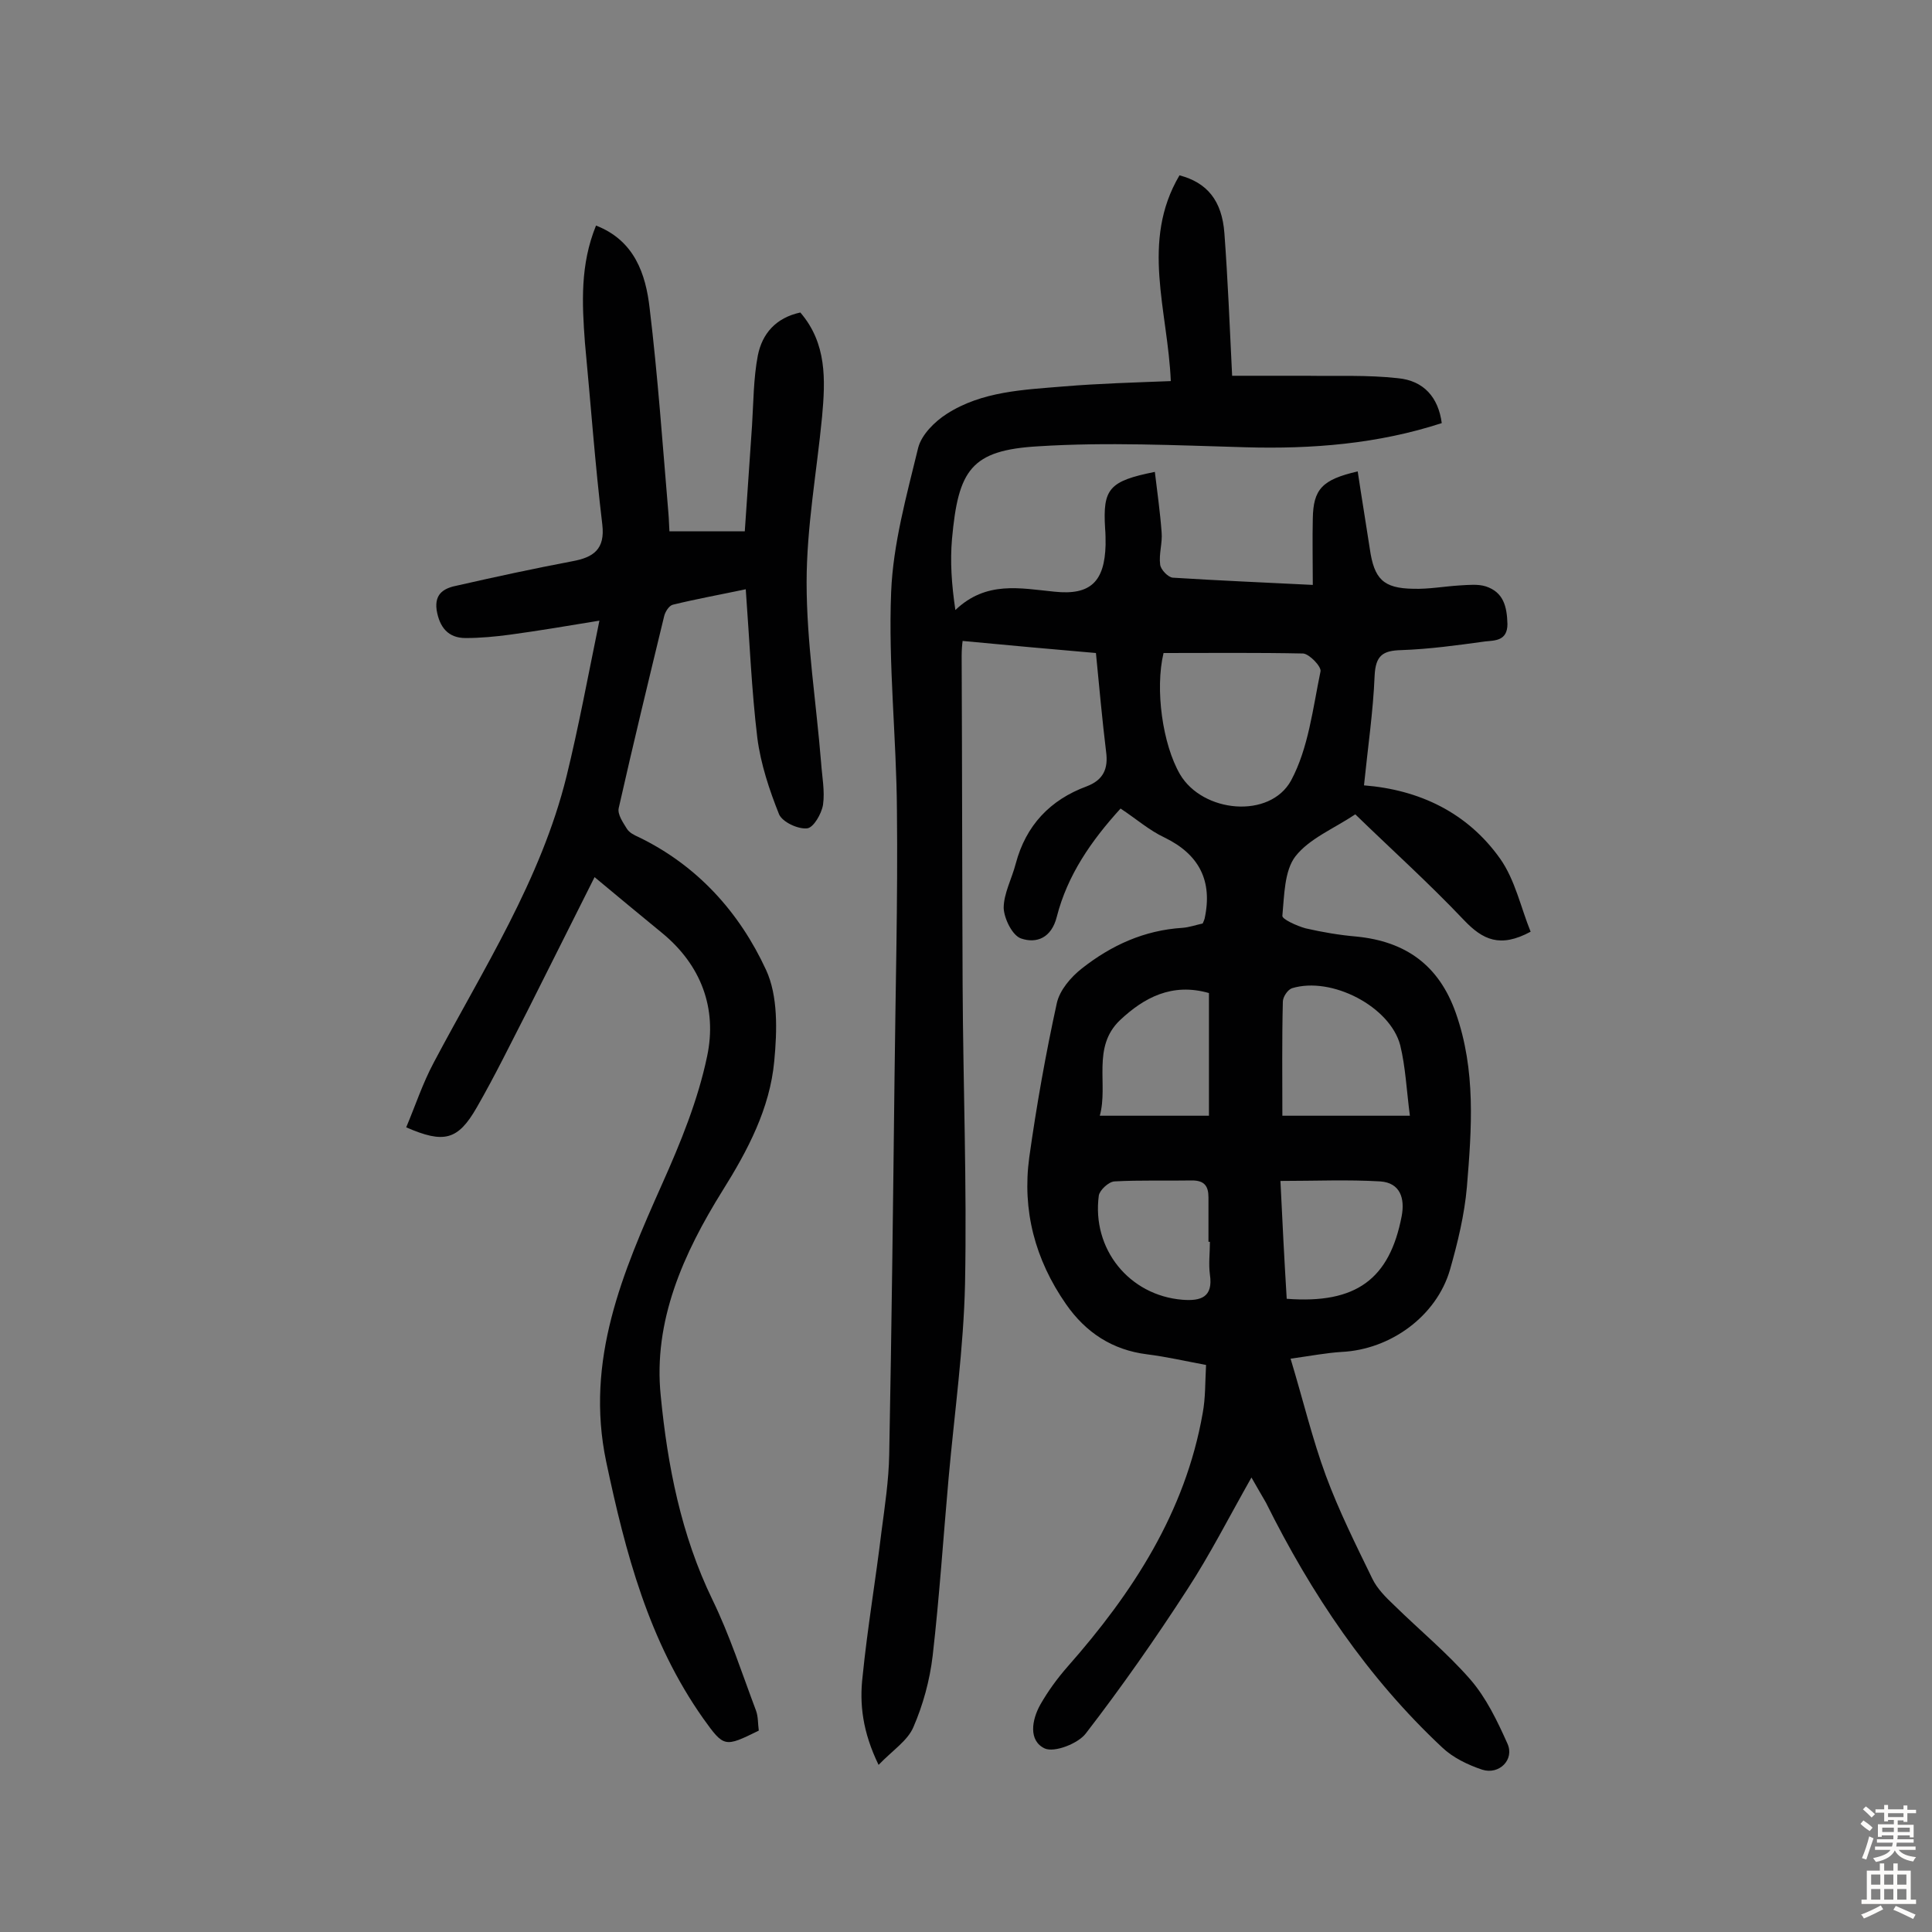
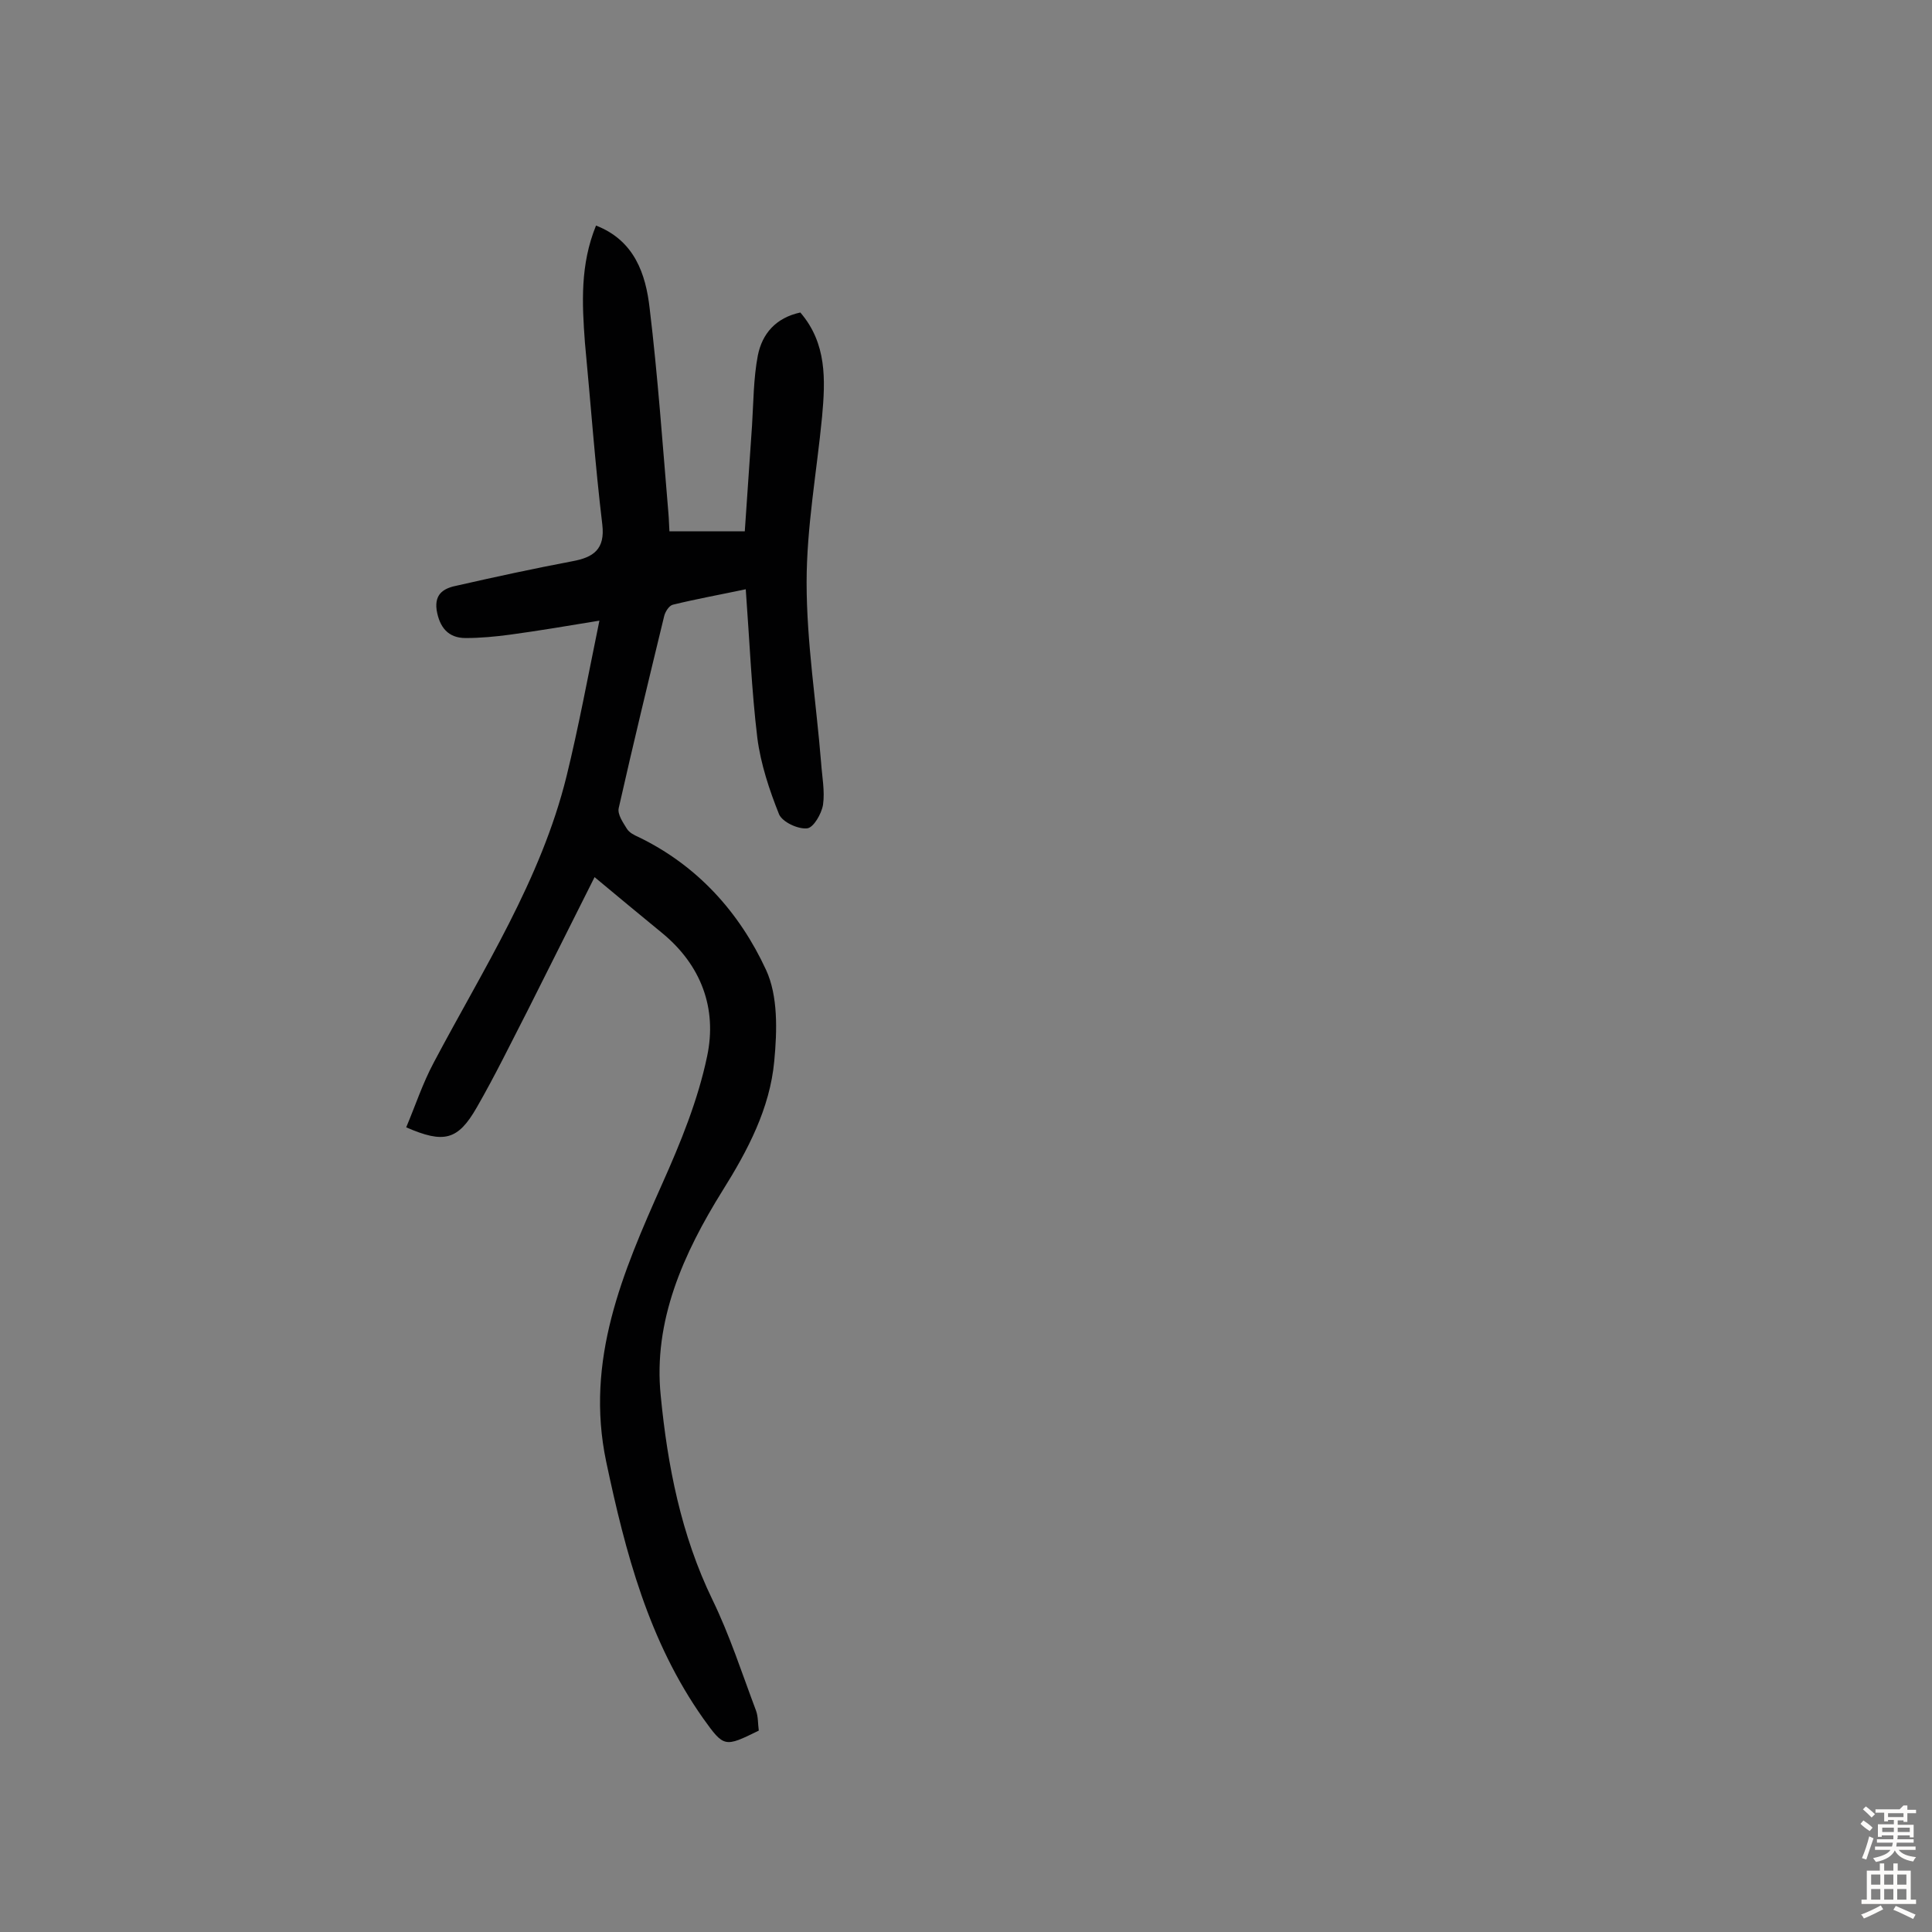
<svg xmlns="http://www.w3.org/2000/svg" enable-background="new 0 0 400 400" viewBox="0 0 400 400">
  <rect x="0" y="0" width="400" height="400" fill="#808080" stroke="none" />
-   <path d="m259.1 305.9c-4.7 8.3-8.6 16-13.3 23.2-6.6 10.2-13.6 20.2-21 29.8-1.6 2.1-6.5 4-8.5 3.1-3.4-1.6-2.7-5.9-.9-9.1 1.6-2.8 3.5-5.4 5.6-7.8 13.5-15.3 24.4-32 28-52.5.6-3.2.5-6.4.7-10-4.3-.8-8.2-1.7-12.2-2.2-7.2-.9-12.7-4.5-16.8-10.4-6.4-9.2-9.1-19.4-7.6-30.4 1.5-10.7 3.4-21.4 5.7-31.9.6-2.7 2.9-5.4 5.2-7.2 6.1-4.8 12.9-7.9 20.8-8.4 1.4-.1 2.8-.6 4.2-.9.2-.4.3-.7.4-1 1.7-7.8-1.1-13.3-8.3-16.8-3.2-1.5-5.9-3.9-9.1-6-6.1 6.7-11 13.8-13.2 22.4-1.1 4.4-4.2 5.6-7.4 4.5-1.8-.6-3.5-4.1-3.6-6.3 0-3 1.7-6.1 2.5-9.2 2.1-7.9 7.1-13.2 14.7-16 3.4-1.3 4.5-3.6 4-7.2-.8-6.6-1.4-13.2-2.1-20.4-9.2-.8-18.2-1.6-27.6-2.5-.1.7-.2 1.9-.2 3.1.1 22.7.1 45.5.2 68.2.1 20.6.9 41.2.5 61.8-.3 13.4-2.2 26.8-3.4 40.2-1.1 12.3-1.9 24.6-3.3 36.8-.6 5.1-2 10.2-4 14.8-1.2 2.8-4.2 4.7-7.2 7.8-3.3-6.8-4-12.6-3.3-18.4 1-10 2.7-19.9 3.9-29.9.7-5.3 1.5-10.6 1.6-15.9.5-26 .8-52 1.1-77.9.2-18.5.7-37 .5-55.5-.1-15.1-1.8-30.2-1.2-45.2.4-10 3.2-20 5.6-29.9.7-2.7 3.4-5.4 5.9-7 7.3-4.7 15.9-5 24.3-5.7 7.2-.6 14.5-.8 22.1-1.1-.6-14.6-6.3-28.9 1.8-42.6 5.7 1.5 8.8 5.2 9.3 12 .7 9.5 1.1 19.1 1.6 29.5h15.4c6.3.1 12.6-.2 18.9.5 5.4.5 8.4 4 9.1 9.3-13.2 4.3-26.8 5.4-40.7 5-14.3-.4-28.6-1.1-42.8-.2-14 .8-16.6 4.9-17.9 19.2-.4 4.6-.1 9.3.7 14.7 6.4-6.1 13.4-4.5 20.5-3.8 7.5.8 10.4-2.1 10.6-9.7 0-1.1 0-2.3-.1-3.4-.5-8.2.8-9.8 10.3-11.7.5 4.2 1.1 8.4 1.4 12.5.2 2.2-.6 4.5-.3 6.7.1 1 1.6 2.6 2.6 2.7 9.5.6 19 1 29 1.5 0-5-.1-9.3 0-13.7.1-6.1 1.9-8.1 9.3-9.8.8 5.4 1.7 10.7 2.5 16 .9 6.3 2.8 8.2 9 8.3 3.2.1 6.4-.5 9.7-.7 1.8-.1 3.7-.3 5.3.2 3.7 1.2 4.4 4.2 4.5 7.8 0 3.5-2.6 3.4-4.6 3.6-5.8.8-11.6 1.6-17.4 1.8-3.8.1-5.3 1.1-5.5 5.3-.3 7.4-1.4 14.8-2.2 22.7 11.4.9 21.4 5.6 28.2 15.2 3.1 4.4 4.3 10.2 6.3 15.1-6.3 3.4-9.9 1.7-13.8-2.4-7.3-7.7-15.3-14.9-22.5-21.9-4.5 3-9.5 5-12.4 8.7-2.3 3-2.3 8.1-2.7 12.3-.1.7 3 2.1 4.8 2.6 3.5.8 7 1.4 10.5 1.7 10.2 1 17.1 5.9 20.6 15.8 4.2 11.9 3.3 24 2.3 36.1-.5 5.7-1.9 11.5-3.5 17.1-2.8 9.6-12.3 16.5-22.4 17-3.2.2-6.3.8-10.6 1.4 2.6 8.6 4.5 16.6 7.3 24.2 2.7 7.3 6.2 14.3 9.6 21.3 1 2.1 2.8 3.9 4.6 5.6 5.2 5.1 10.9 9.8 15.7 15.3 3.3 3.8 5.6 8.6 7.7 13.3 1.5 3.3-1.7 6.5-5.2 5.4-3-1-6.1-2.5-8.3-4.6-15.5-14.5-27.1-31.8-36.5-50.7-.8-1.4-1.7-2.9-3-5.2zm-18.2-170.7c-1.8 7.5-.2 18.9 3.4 25.1 4.7 8 18.6 9.3 23 1.3 3.6-6.7 4.5-14.9 6.1-22.6.2-1-2.3-3.6-3.6-3.7-9.5-.2-19.1-.1-28.9-.1zm51 95.8c-.7-5.4-.9-10.1-2-14.6-2.1-8-14.2-14.3-22.4-11.8-.9.3-1.9 1.8-1.9 2.8-.2 7.9-.1 15.8-.1 23.6zm-25.5 37.9c14.4 1.1 21.3-4.1 23.8-17.1.7-3.7-.3-6.9-4.4-7.2-6.7-.4-13.5-.1-20.7-.1.4 8.4.8 16.2 1.3 24.4zm-16.1-63.3c-7.7-2.2-13.5 1-18.4 5.6-5.9 5.6-2.4 13.3-4.2 19.8h22.6c0-8.7 0-16.9 0-25.4zm.2 51.5c-.1 0-.2 0-.3 0 0-3.1 0-6.2 0-9.2 0-2.4-.9-3.5-3.4-3.5-5.4.1-10.7-.1-16.1.2-1.2.1-3 1.8-3.2 2.9-1.5 11.1 6.3 20.7 17.3 21.6 3.8.3 6.4-.5 5.7-5.2-.3-2.2 0-4.5 0-6.8z" fill="#010102" />
  <path d="m123.4 46.7c8 3.1 10.3 10.1 11.1 17.1 1.7 14.1 2.7 28.4 3.9 42.6.1 1.1.1 2.2.2 3.6h15.6c.5-7.2 1-14.6 1.5-21.9.3-4.8.3-9.8 1.2-14.5.9-4.5 3.7-7.8 8.8-8.9 5.5 6.4 5.2 13.9 4.5 21.6-1.1 11.4-3.2 22.8-3.2 34.3 0 12.4 2 24.9 3 37.3.2 2.9.8 5.9.4 8.7-.3 1.9-2 4.8-3.3 4.9-1.9.2-5.1-1.3-5.8-2.9-2-5-3.8-10.4-4.5-15.8-1.2-9.9-1.6-20-2.4-30.8-5.2 1.1-10.2 2-15.1 3.2-.8.2-1.6 1.5-1.8 2.4-3.2 13.2-6.4 26.4-9.4 39.7-.3 1.3.9 3 1.7 4.3.5.8 1.5 1.3 2.4 1.7 12.2 5.9 20.9 15.6 26.4 27.5 2.5 5.4 2.3 12.6 1.7 18.9-.9 9.8-5.5 18.5-10.7 26.8-8.1 13-14.4 27-12.8 42.5 1.4 14.4 4.2 28.8 10.7 42.2 3.6 7.4 6.1 15.2 9 22.9.5 1.3.4 2.8.6 4.2-7.1 3.5-7.2 3.5-11.5-2.5-11.3-16-16.1-34.3-20.1-53.2-4.4-21 3.4-39.1 11.6-57.5 3.8-8.5 7.4-17.3 9.3-26.4 2.1-9.9-1.2-18.9-9.4-25.6-4.5-3.7-9-7.4-13.9-11.5-4.7 9.3-9.2 18.4-13.8 27.5-3.5 6.8-6.8 13.6-10.6 20.2-3.9 6.8-6.8 7.5-14.6 4.1 1.9-4.5 3.4-9.1 5.7-13.4 10.2-19.3 22.2-37.8 27.5-59.3 2.5-10.2 4.4-20.5 6.8-32.2-6.7 1.1-12.6 2.1-18.5 2.9-3 .4-6.1.7-9.2.7-3.6 0-5.4-2.2-6-5.8-.5-3.6 1.8-4.6 4.4-5.1 7.9-1.8 15.8-3.5 23.7-5 4.4-.8 6.8-2.5 6.2-7.6-1.5-12.5-2.4-25.1-3.6-37.7-.6-8.1-1-16.1 2.3-24.2z" fill="#010102" />
  <g fill="#fcfbfa">
-     <path d="m385.2 377.6.6-.7c.6.4 1.3.9 1.9 1.5l-.6.7c-.8-.5-1.4-1-1.9-1.5zm.3 7.1c.6-1.4 1.1-2.9 1.5-4.5.3.1.6.3.9.4-.5 1.4-1 2.9-1.5 4.4zm.2-10.1.6-.6c.7.5 1.3 1.1 1.9 1.6l-.7.7c-.6-.6-1.2-1.2-1.8-1.7zm8.4-.8h.8v.9h1.8v.7h-1.8v1.8h-.8v-.3h-1.2v.9h3.3v2.6h-.8v-.4h-2.5c0 .3 0 .6-.1.8h3.4v.7h-3.5c0 .3-.1.6-.1.8h4v.7h-3.5c.7.9 1.9 1.3 3.6 1.5-.2.2-.4.5-.6.9-1.9-.3-3.2-1.1-3.8-2.3-.5 1.1-1.8 2-3.9 2.4-.2-.3-.4-.5-.6-.8 1.9-.4 3.1-.9 3.6-1.7h-3.2v-.7h3.5c.1-.2.1-.5.2-.8h-3.3v-.7h3.4c0-.2 0-.5 0-.8h-2.4v.3h-.8v-2.6h3.3v-.9h-1.2v.3h-.8v-1.8h-1.8v-.7h1.8v-.9h.8v.9h3.2zm-4.4 5.5h2.4c0-.3 0-.6 0-.9h-2.4zm1.2-3.1h3.2v-.8h-3.2zm4.4 2.2h-2.4v.9h2.5v-.9z" />
+     <path d="m385.2 377.6.6-.7c.6.4 1.3.9 1.9 1.5l-.6.7c-.8-.5-1.4-1-1.9-1.5zm.3 7.1c.6-1.4 1.1-2.9 1.5-4.5.3.1.6.3.9.4-.5 1.4-1 2.9-1.5 4.4zm.2-10.1.6-.6c.7.5 1.3 1.1 1.9 1.6l-.7.7c-.6-.6-1.2-1.2-1.8-1.7zm8.4-.8h.8v.9h1.8v.7h-1.8v1.8h-.8v-.3h-1.2v.9h3.3v2.6h-.8v-.4h-2.5c0 .3 0 .6-.1.8h3.4v.7h-3.5c0 .3-.1.6-.1.8h4v.7h-3.5c.7.9 1.9 1.3 3.6 1.5-.2.2-.4.5-.6.9-1.9-.3-3.2-1.1-3.8-2.3-.5 1.1-1.8 2-3.9 2.4-.2-.3-.4-.5-.6-.8 1.9-.4 3.1-.9 3.6-1.7h-3.2v-.7h3.5c.1-.2.1-.5.2-.8h-3.3v-.7h3.4c0-.2 0-.5 0-.8h-2.4v.3h-.8v-2.6h3.3v-.9h-1.2v.3h-.8v-1.8h-1.8v-.7h1.8v-.9v.9h3.2zm-4.4 5.5h2.4c0-.3 0-.6 0-.9h-2.4zm1.2-3.1h3.2v-.8h-3.2zm4.4 2.2h-2.4v.9h2.5v-.9z" />
    <path d="m389.2 385.8h.9v1.5h1.9v-1.5h.9v1.5h2.7v6h1.1v.9h-11.3v-.9h1.1v-6h2.7zm.2 8.7.5.8c-1.2.6-2.5 1.3-4 1.9-.2-.3-.3-.6-.6-.8 1.6-.6 3-1.3 4.1-1.9zm-2-4.3h1.9v-2.1h-1.9zm0 3.1h1.9v-2.2h-1.9zm2.7-3.1h1.9v-2.1h-1.9zm0 3.1h1.9v-2.2h-1.9zm2.4 1.3c1.4.6 2.7 1.2 4.1 1.8l-.5.9c-1.5-.7-2.8-1.4-4.1-1.9zm2.2-6.5h-1.9v2.1h1.9zm-1.9 5.2h1.9v-2.2h-1.9z" />
  </g>
</svg>